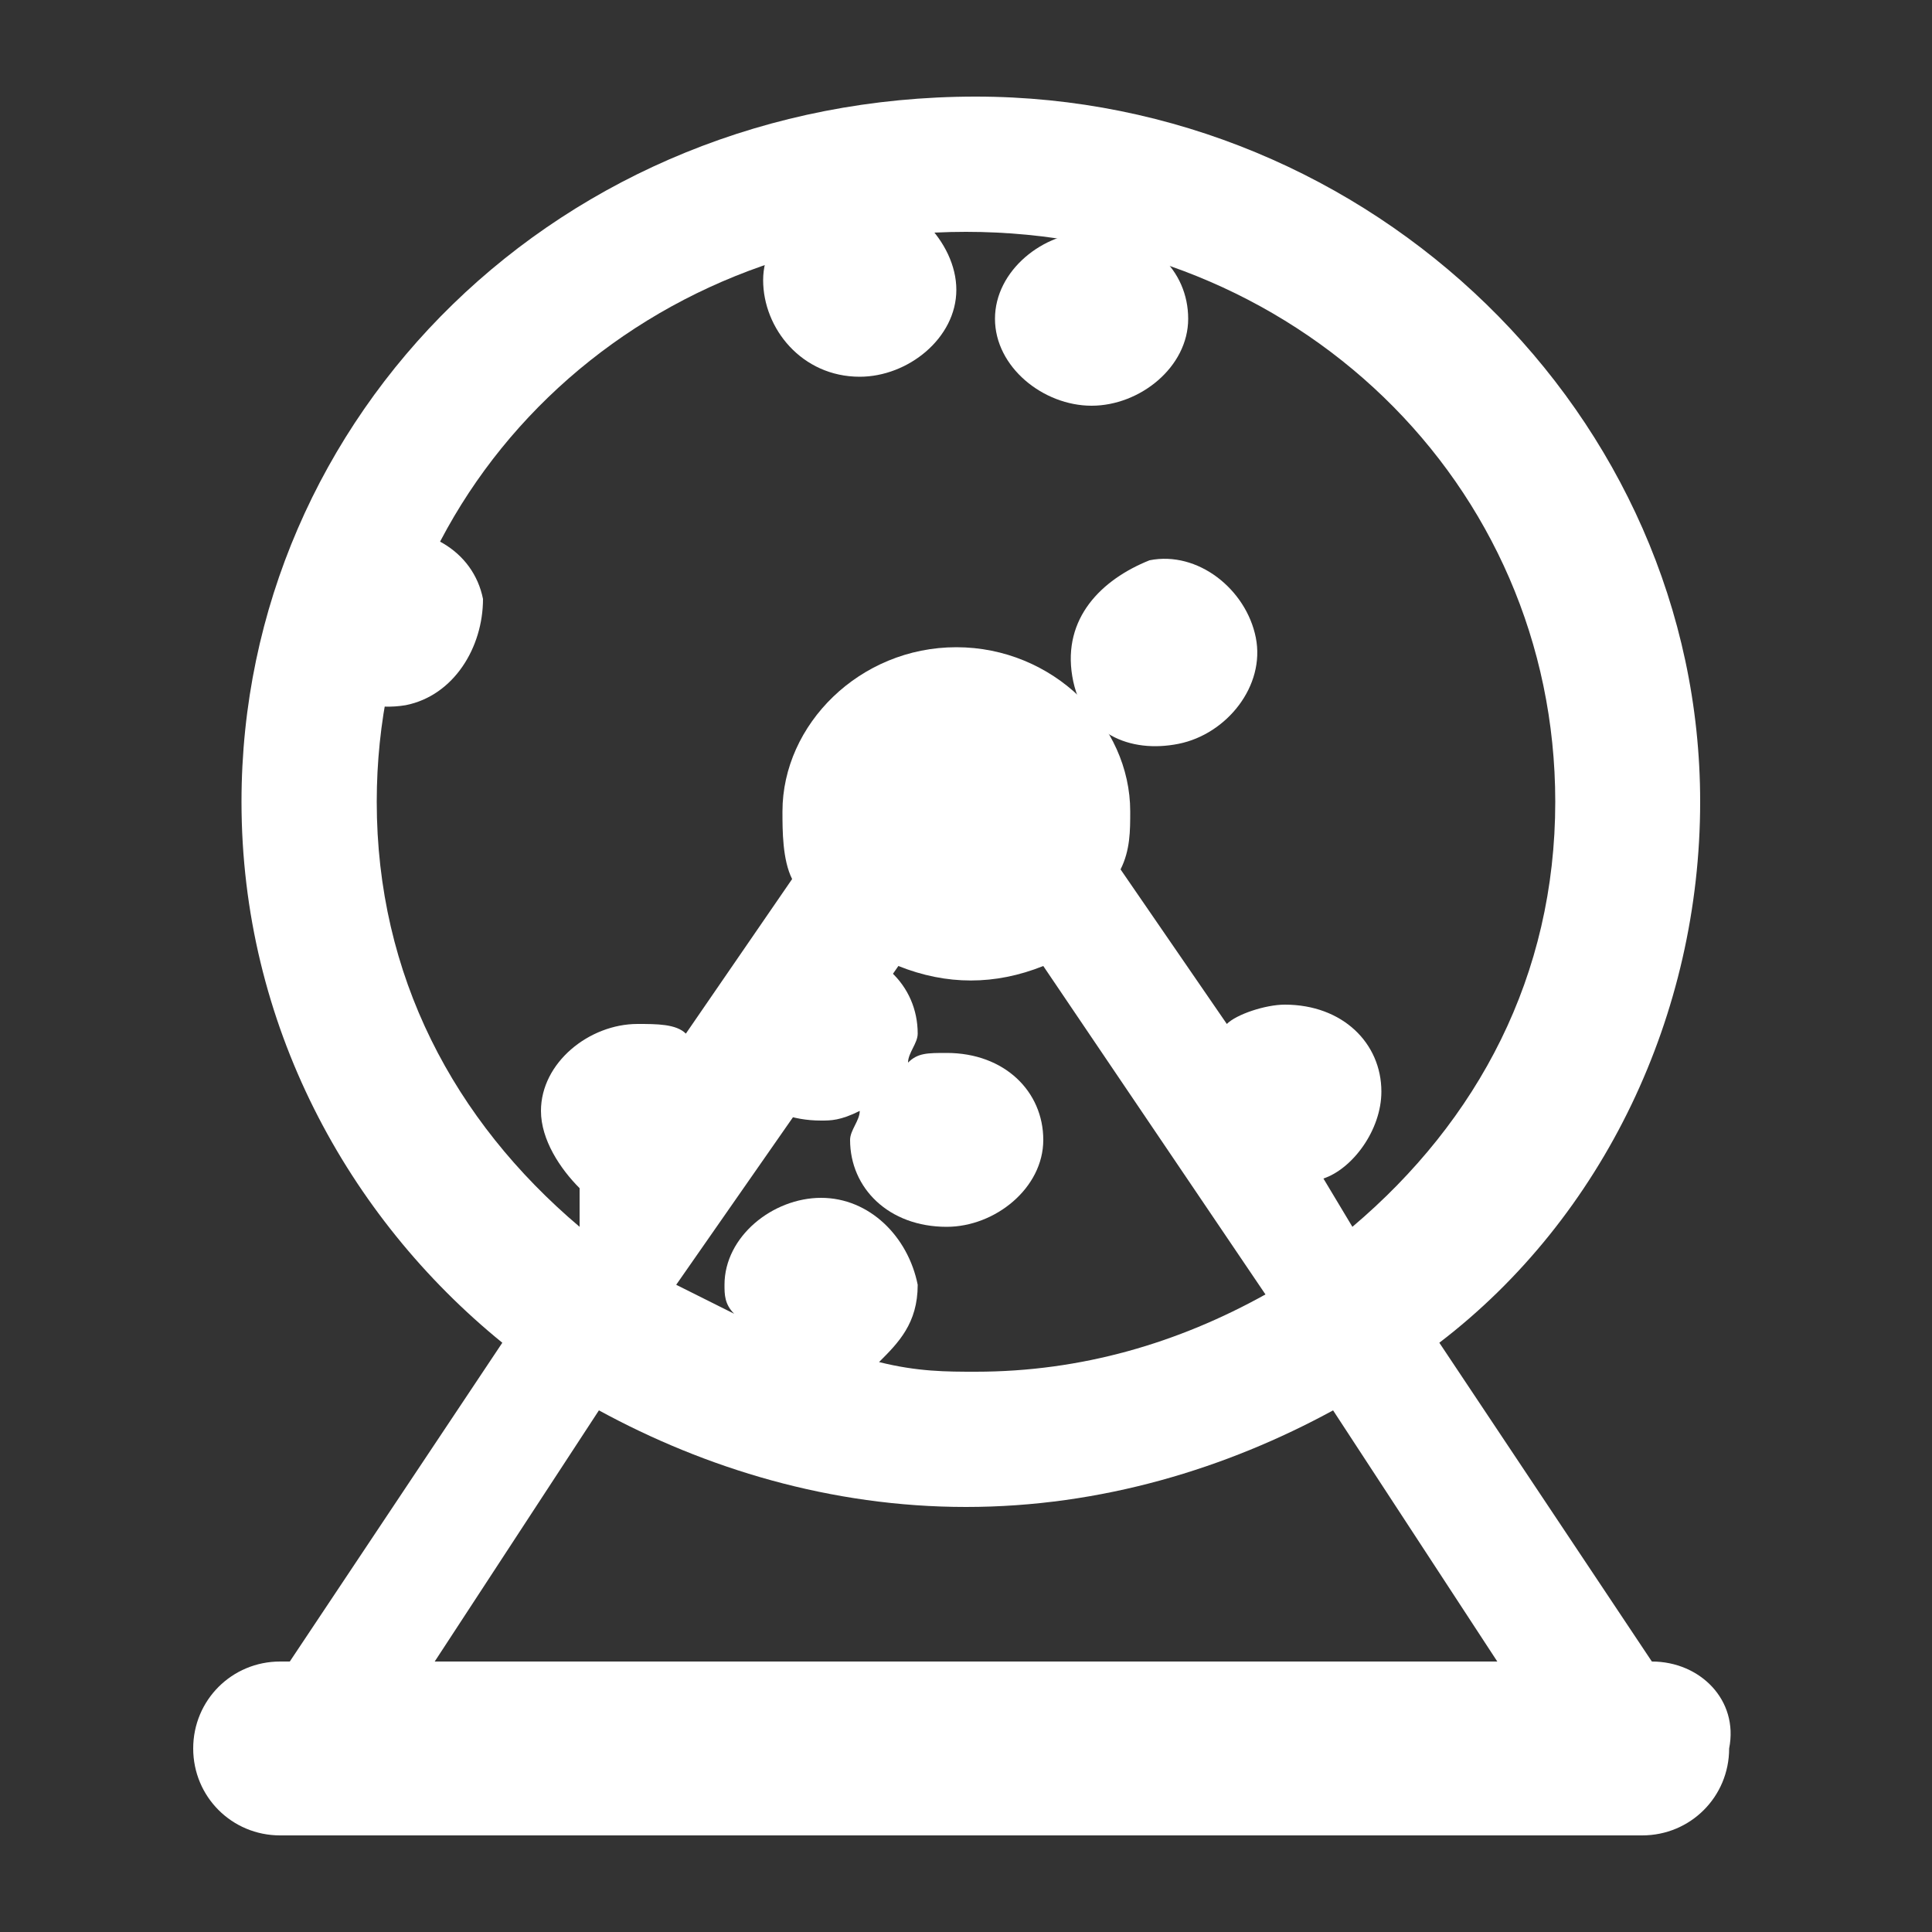
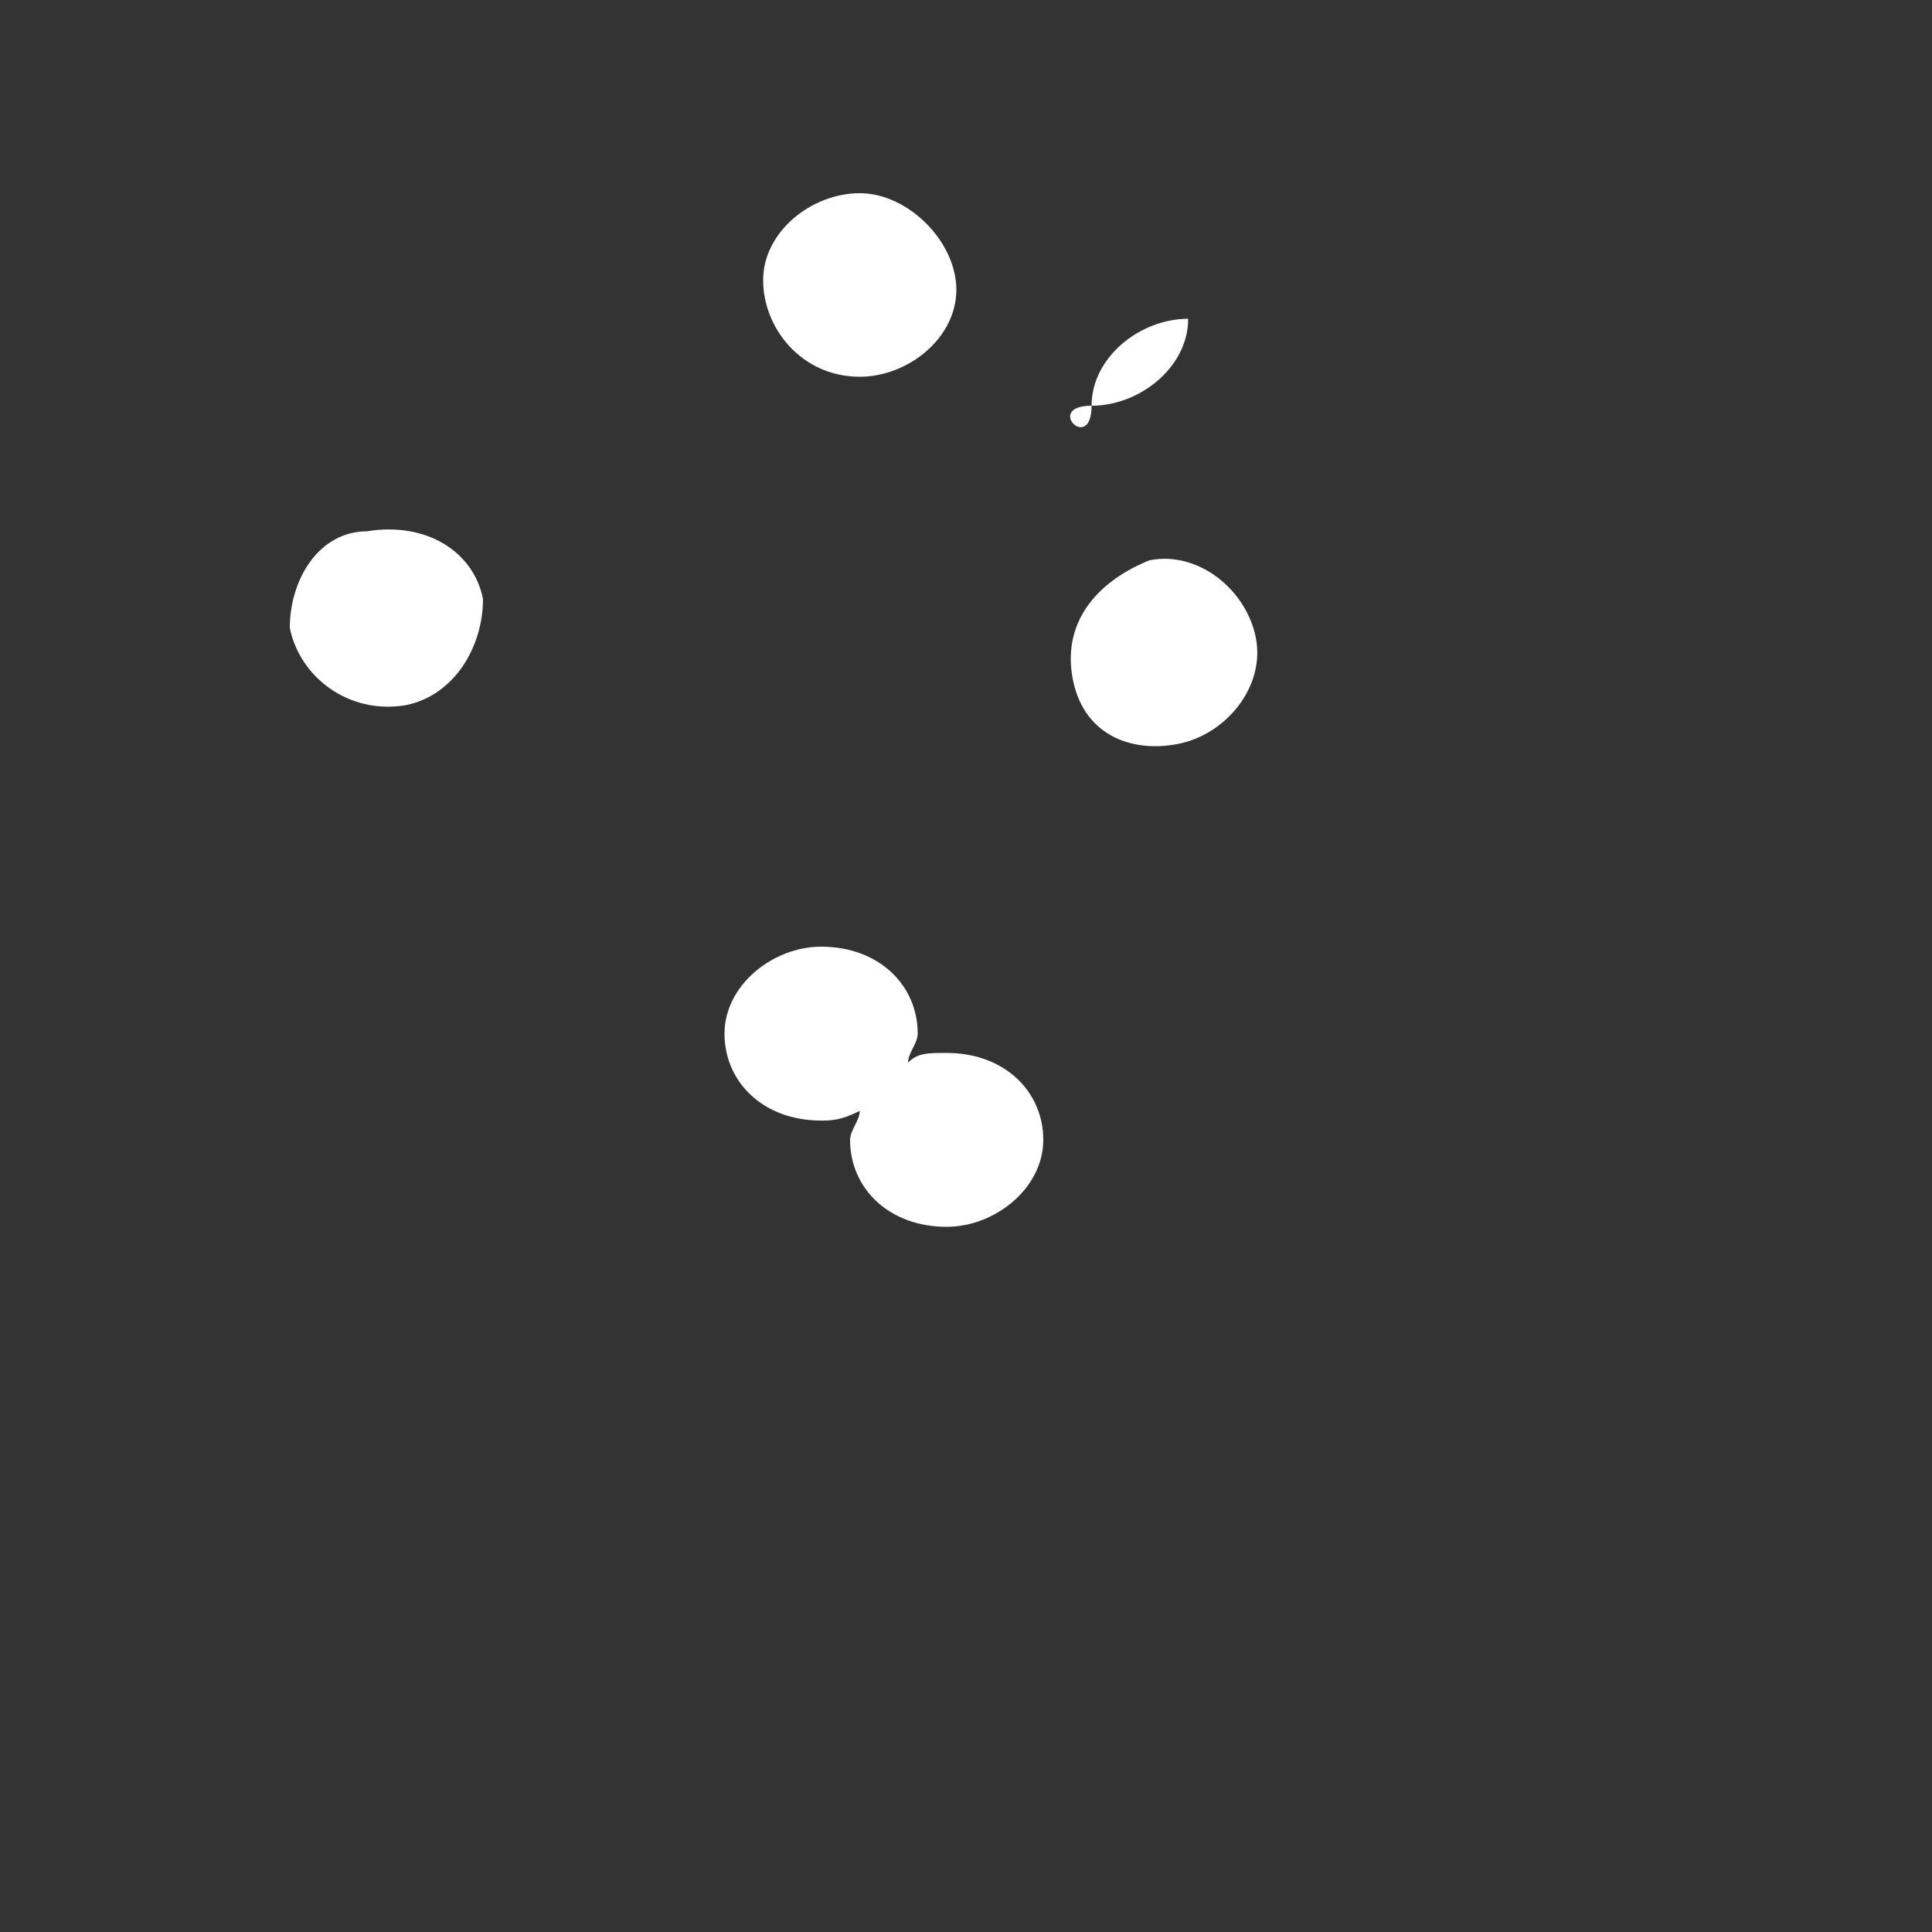
<svg xmlns="http://www.w3.org/2000/svg" version="1.1" id="圖層_1" x="0px" y="0px" viewBox="0 0 20 20" style="enable-background:new 0 0 20 20;" xml:space="preserve">
  <rect x="0" y="0" width="20" height="20" fill="#333333" stroke="none" />
  <style type="text/css">
	.st0{fill:#FFFFFF;}
</style>
-   <path class="st0" d="M17.1,17.2L17.1,17.2l-2.2-3.3c1.7-1.3,2.7-3.4,2.7-5.6c0-4-3.4-7.3-7.5-7.3C5.8,1,2.5,4.3,2.5,8.3  c0,2.3,1.1,4.3,2.7,5.6L3,17.2H2.9c-0.5,0-0.9,0.4-0.9,0.9C2,18.6,2.4,19,2.9,19h14.1c0.5,0,0.9-0.4,0.9-0.9  C18,17.6,17.6,17.2,17.1,17.2z M3.9,8.3C3.9,5,6.6,2.4,10,2.4c3.4,0,6.1,2.6,6.1,5.9c0,1.8-0.8,3.3-2.1,4.4l-0.3-0.5  c0.3-0.1,0.6-0.5,0.6-0.9c0-0.5-0.4-0.9-1-0.9c-0.2,0-0.5,0.1-0.6,0.2l-1.1-1.6c0.1-0.2,0.1-0.4,0.1-0.6c0-0.9-0.8-1.7-1.8-1.7  c-1,0-1.8,0.8-1.8,1.7c0,0.2,0,0.5,0.1,0.7l-1.1,1.6c-0.1-0.1-0.3-0.1-0.5-0.1c-0.5,0-1,0.4-1,0.9c0,0.3,0.2,0.6,0.4,0.8L6,12.7  C4.7,11.6,3.9,10.1,3.9,8.3L3.9,8.3z M8.5,12.4c-0.5,0-1,0.4-1,0.9c0,0.1,0,0.2,0.1,0.3c-0.2-0.1-0.4-0.2-0.6-0.3L9.3,10  c0.5,0.2,1,0.2,1.5,0l2.3,3.4c-0.9,0.5-1.9,0.8-3,0.8c-0.3,0-0.6,0-1-0.1c0.2-0.2,0.4-0.4,0.4-0.8C9.4,12.8,9,12.4,8.5,12.4  L8.5,12.4z M4.5,17.2l1.7-2.6c1.1,0.6,2.4,1,3.8,1s2.7-0.4,3.8-1l1.7,2.6H4.5z" />
  <path class="st0" d="M8.9,3.9c0.5,0,1-0.4,1-0.9S9.4,2,8.9,2c-0.5,0-1,0.4-1,0.9S8.3,3.9,8.9,3.9z" />
-   <path class="st0" d="M11.3,4.2c0.5,0,1-0.4,1-0.9s-0.4-0.9-1-0.9c-0.5,0-1,0.4-1,0.9S10.8,4.2,11.3,4.2z" />
+   <path class="st0" d="M11.3,4.2c0.5,0,1-0.4,1-0.9c-0.5,0-1,0.4-1,0.9S10.8,4.2,11.3,4.2z" />
  <path class="st0" d="M12.2,7.7c0.5-0.1,0.9-0.6,0.8-1.1s-0.6-0.9-1.1-0.8C11.4,6,11,6.4,11.1,7S11.7,7.8,12.2,7.7z" />
  <path class="st0" d="M4.2,7.3C4.7,7.2,5,6.7,5,6.2C4.9,5.7,4.4,5.4,3.8,5.5C3.3,5.5,3,6,3,6.5C3.1,7,3.6,7.4,4.2,7.3z" />
  <path class="st0" d="M8.9,11.5c0,0.1-0.1,0.2-0.1,0.3c0,0.5,0.4,0.9,1,0.9c0.5,0,1-0.4,1-0.9s-0.4-0.9-1-0.9c-0.2,0-0.3,0-0.4,0.1  c0-0.1,0.1-0.2,0.1-0.3c0-0.5-0.4-0.9-1-0.9c-0.5,0-1,0.4-1,0.9s0.4,0.9,1,0.9C8.6,11.6,8.7,11.6,8.9,11.5z" />
</svg>